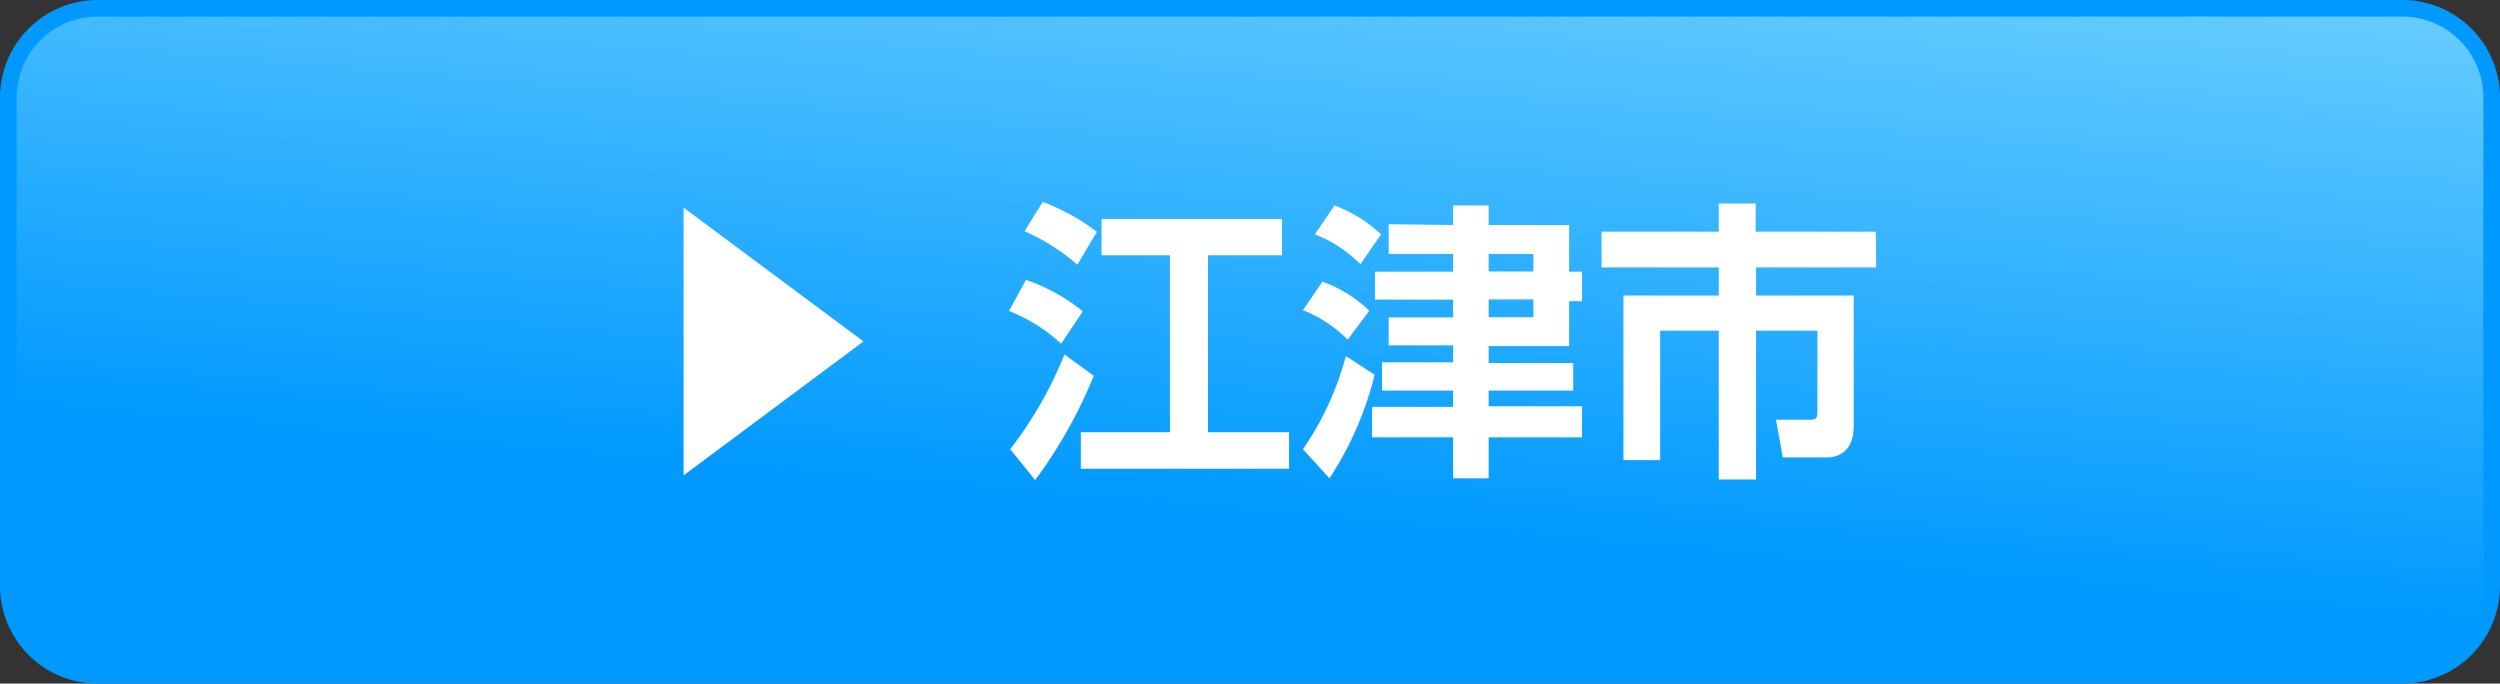
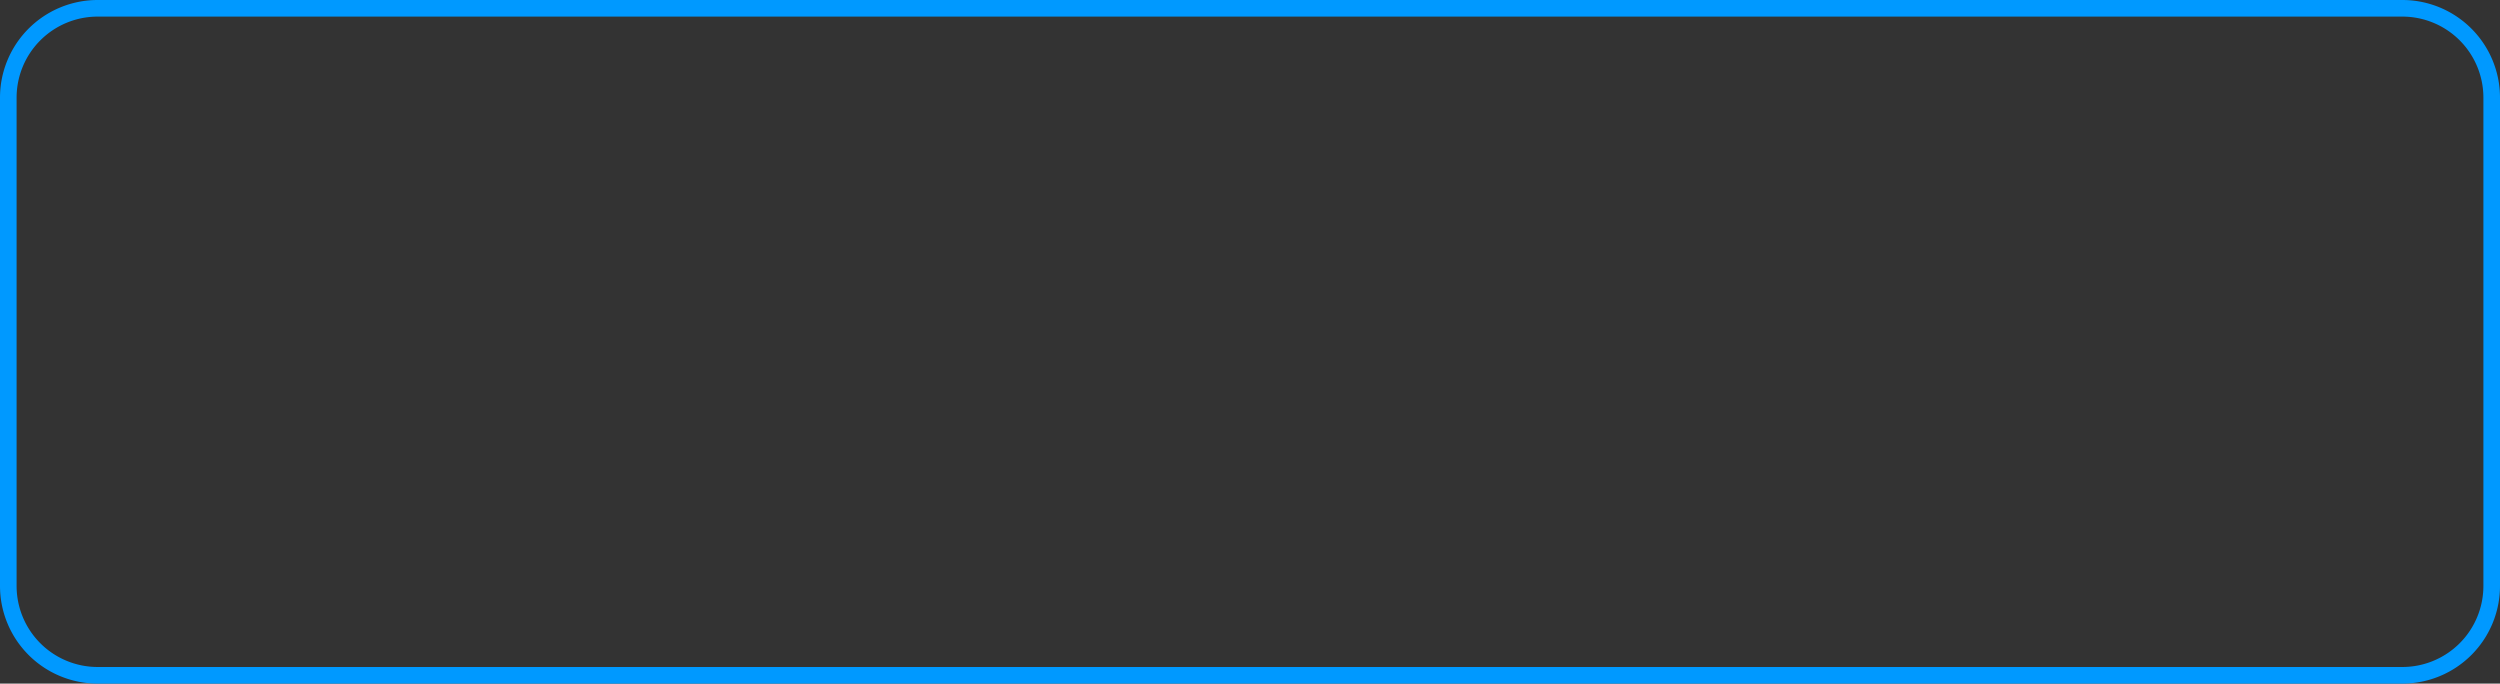
<svg xmlns="http://www.w3.org/2000/svg" viewBox="0 0 128 35">
  <rect x="0" y="0" width="128" height="35" fill="#333333" stroke="none" />
  <defs>
    <style>
      .cls-1 {
        fill: url(#名称未設定グラデーション_97);
      }

      .cls-2 {
        fill: #09f;
      }

      .cls-3 {
        fill: #fff;
      }
    </style>
    <linearGradient id="名称未設定グラデーション_97" data-name="名称未設定グラデーション 97" x1="62.07" y1="39.59" x2="65.93" y2="-4.59" gradientUnits="userSpaceOnUse">
      <stop offset="0.3" stop-color="#09f" />
      <stop offset="1" stop-color="#6cf" />
    </linearGradient>
  </defs>
  <g id="レイヤー_2" data-name="レイヤー 2">
    <g id="レイヤー_1-2" data-name="レイヤー 1">
      <g>
-         <rect class="cls-1" x="0.42" y="0.42" width="127.15" height="34.15" rx="4.58" />
        <path class="cls-2" d="M123,.85A4.15,4.15,0,0,1,127.15,5V30A4.15,4.15,0,0,1,123,34.15H5A4.15,4.15,0,0,1,.85,30V5A4.15,4.15,0,0,1,5,.85H123M123,0H5A5,5,0,0,0,0,5V30a5,5,0,0,0,5,5H123a5,5,0,0,0,5-5V5a5,5,0,0,0-5-5Z" />
      </g>
      <g>
-         <path class="cls-3" d="M35,24.34V10.63l9.21,6.85Z" />
-         <path class="cls-3" d="M52.53,14.33a9.56,9.56,0,0,1,2.91,1.61L54.33,17.6a8.54,8.54,0,0,0-2.67-1.68ZM56,19.24a24.32,24.32,0,0,1-3,5.34L51.72,23a20.26,20.26,0,0,0,2.78-4.85Zm-2.61-8.9a10.74,10.74,0,0,1,2.77,1.53l-1,1.68a10.52,10.52,0,0,0-2.71-1.71Zm12.25.87v1.86H61.85v9.06H66V24H55.34V22.13H59.9V13.07H56.4V11.21Z" />
-         <path class="cls-3" d="M70.38,19.19a17.13,17.13,0,0,1-2.31,5.3L66.71,23a15.37,15.37,0,0,0,2.2-4.77Zm-2.67-4.77a6.8,6.8,0,0,1,2.4,1.49L69,17.39a6.68,6.68,0,0,0-2.29-1.51Zm.62-3.9A7.09,7.09,0,0,1,70.71,12l-1.06,1.53A6.48,6.48,0,0,0,67.32,12Zm6.07,1v-1h1.82v1h4.12v2.39H81v1.51h-.66v2.3H76.22v.87h4.33V20H76.22v.8H81v1.59H76.22v2.1H74.4v-2.1H70.25V20.83H74.4V20H70.76V18.55H74.4v-.87H71.1V16.25h3.3v-.91h-4V13.91h4V13H71.1V11.48ZM76.22,13v.9h2.29V13Zm0,2.33v.91h2.29v-.91Z" />
-         <path class="cls-3" d="M96.06,13.69H89.91v1.44h5v6.7c0,1.37-.9,1.59-1.35,1.59H91.28l-.35-1.93H92.7c.33,0,.35-.14.35-.41V16.93H89.91v7.62H88V16.93H85v6.63H83.12V15.13H88V13.69H82V11.86H88V10.42h1.89v1.44h6.15Z" />
-       </g>
+         </g>
    </g>
  </g>
</svg>